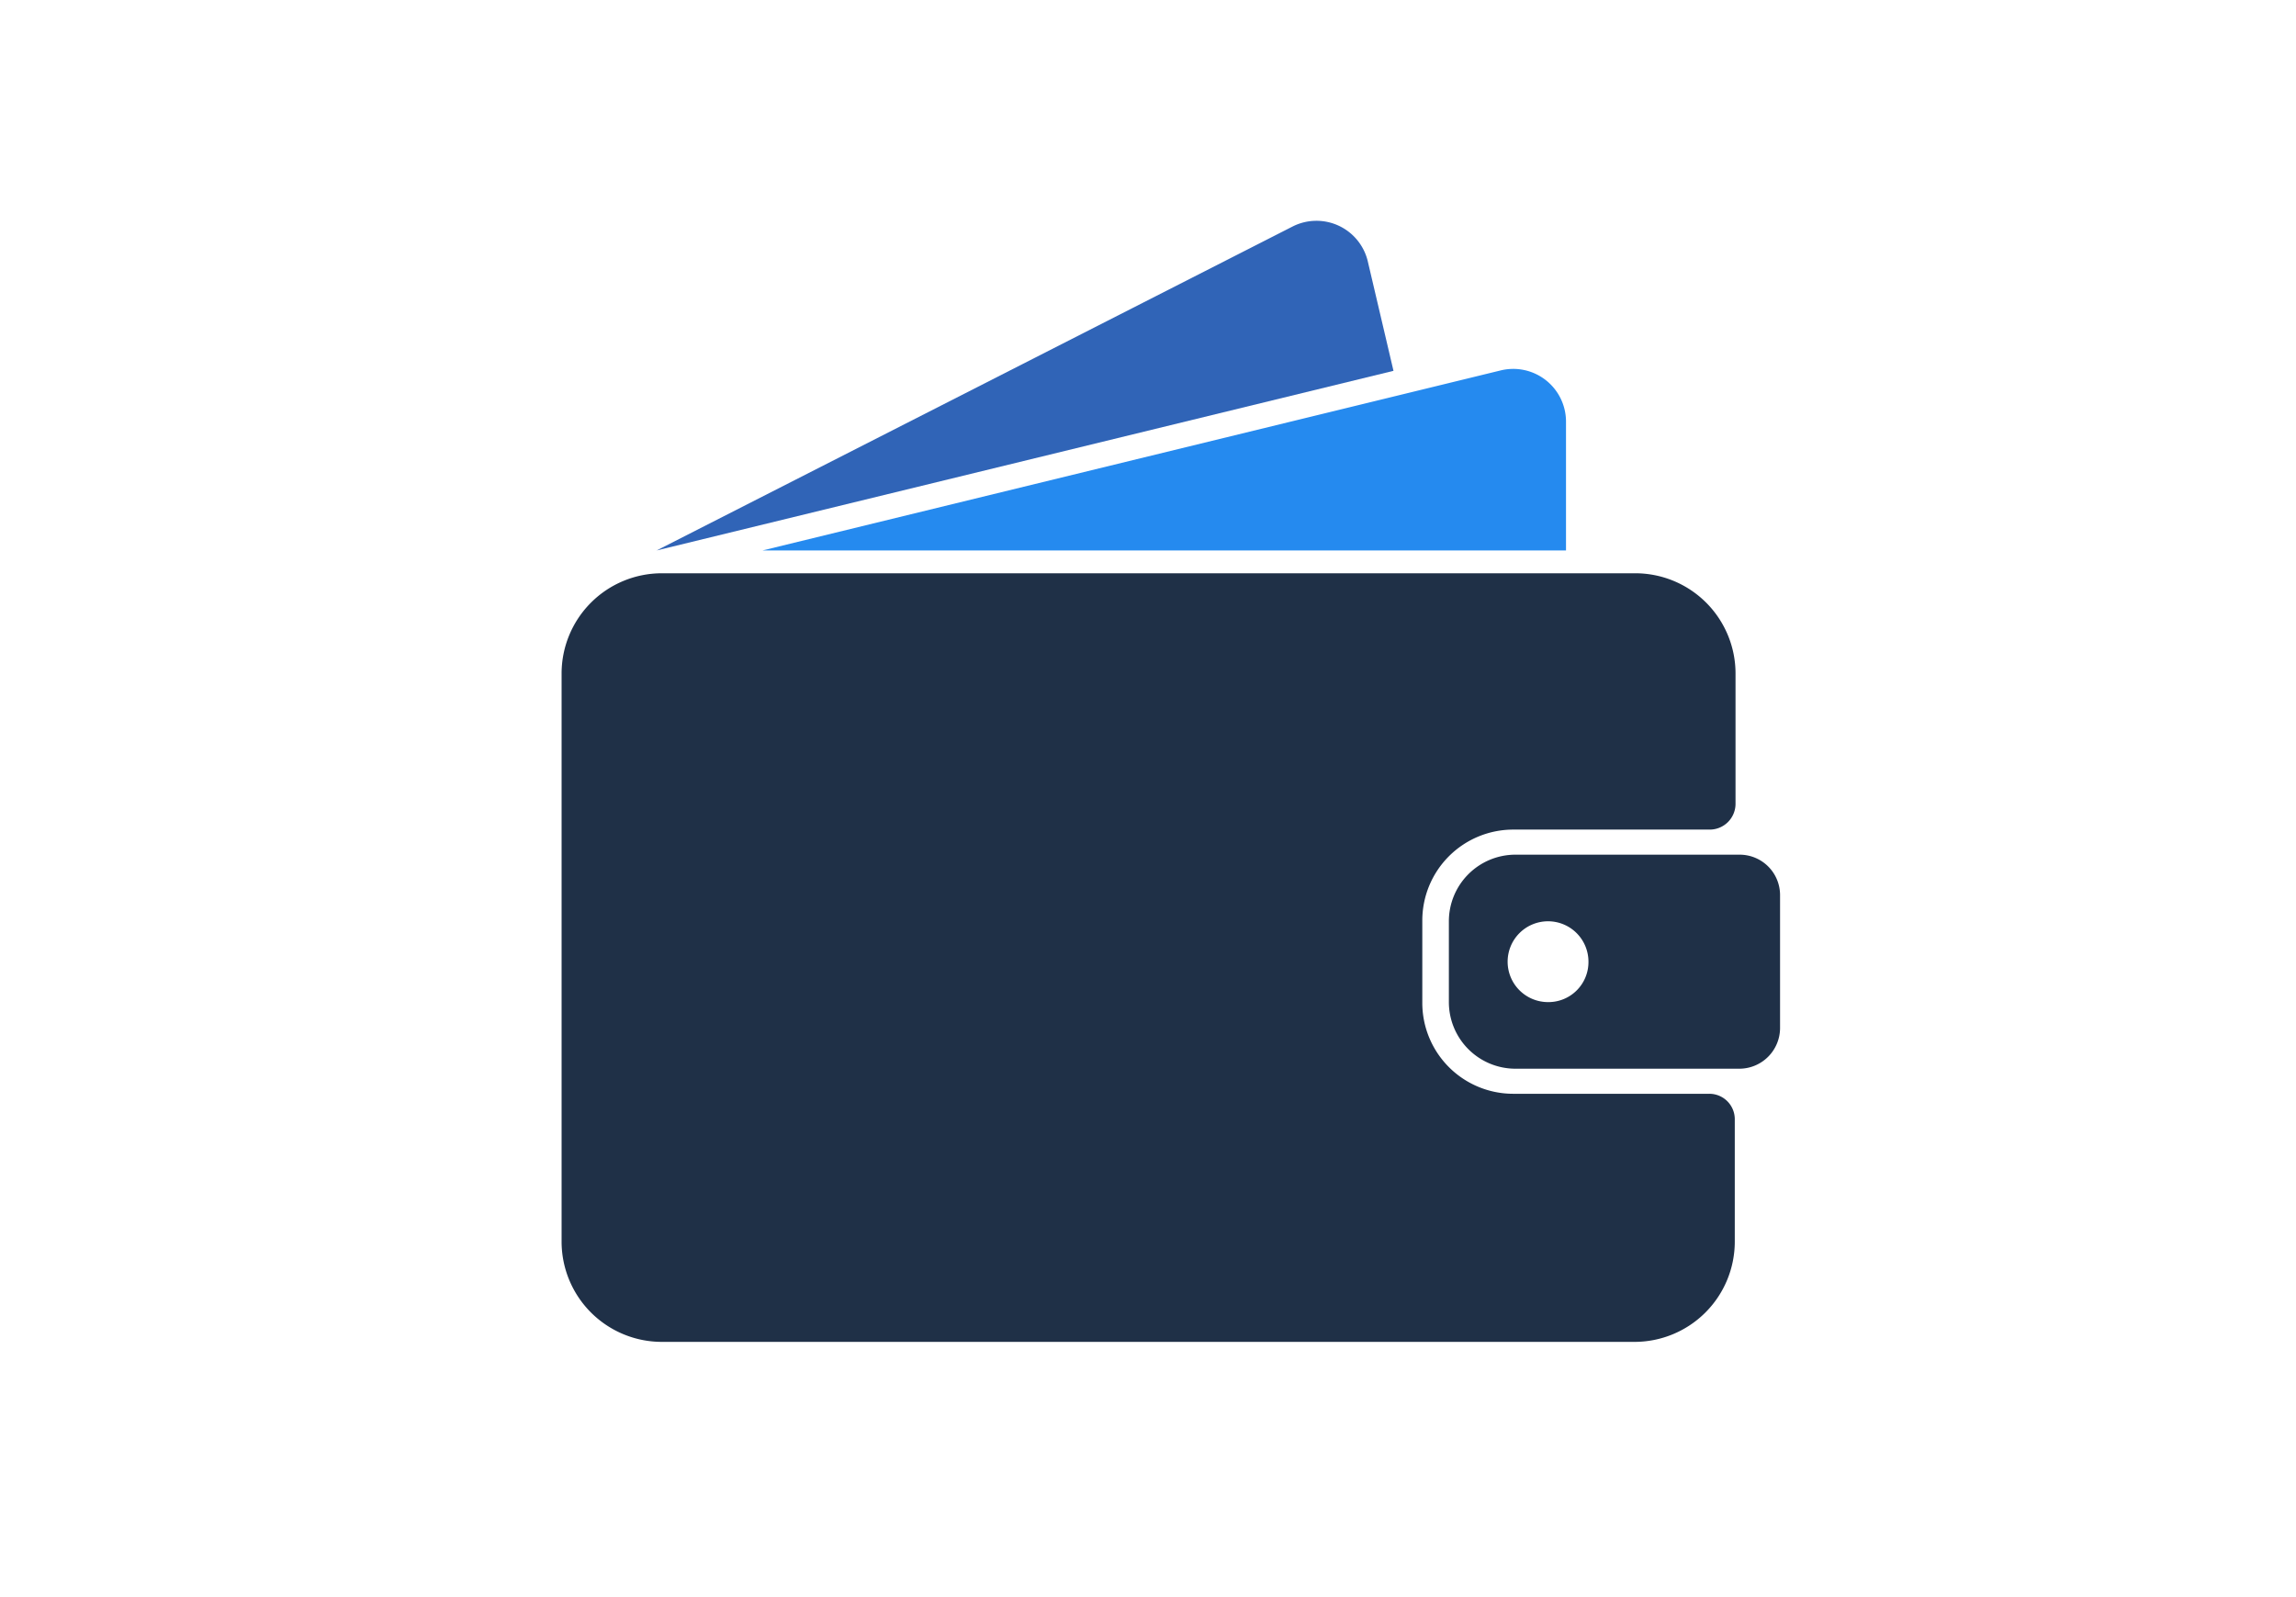
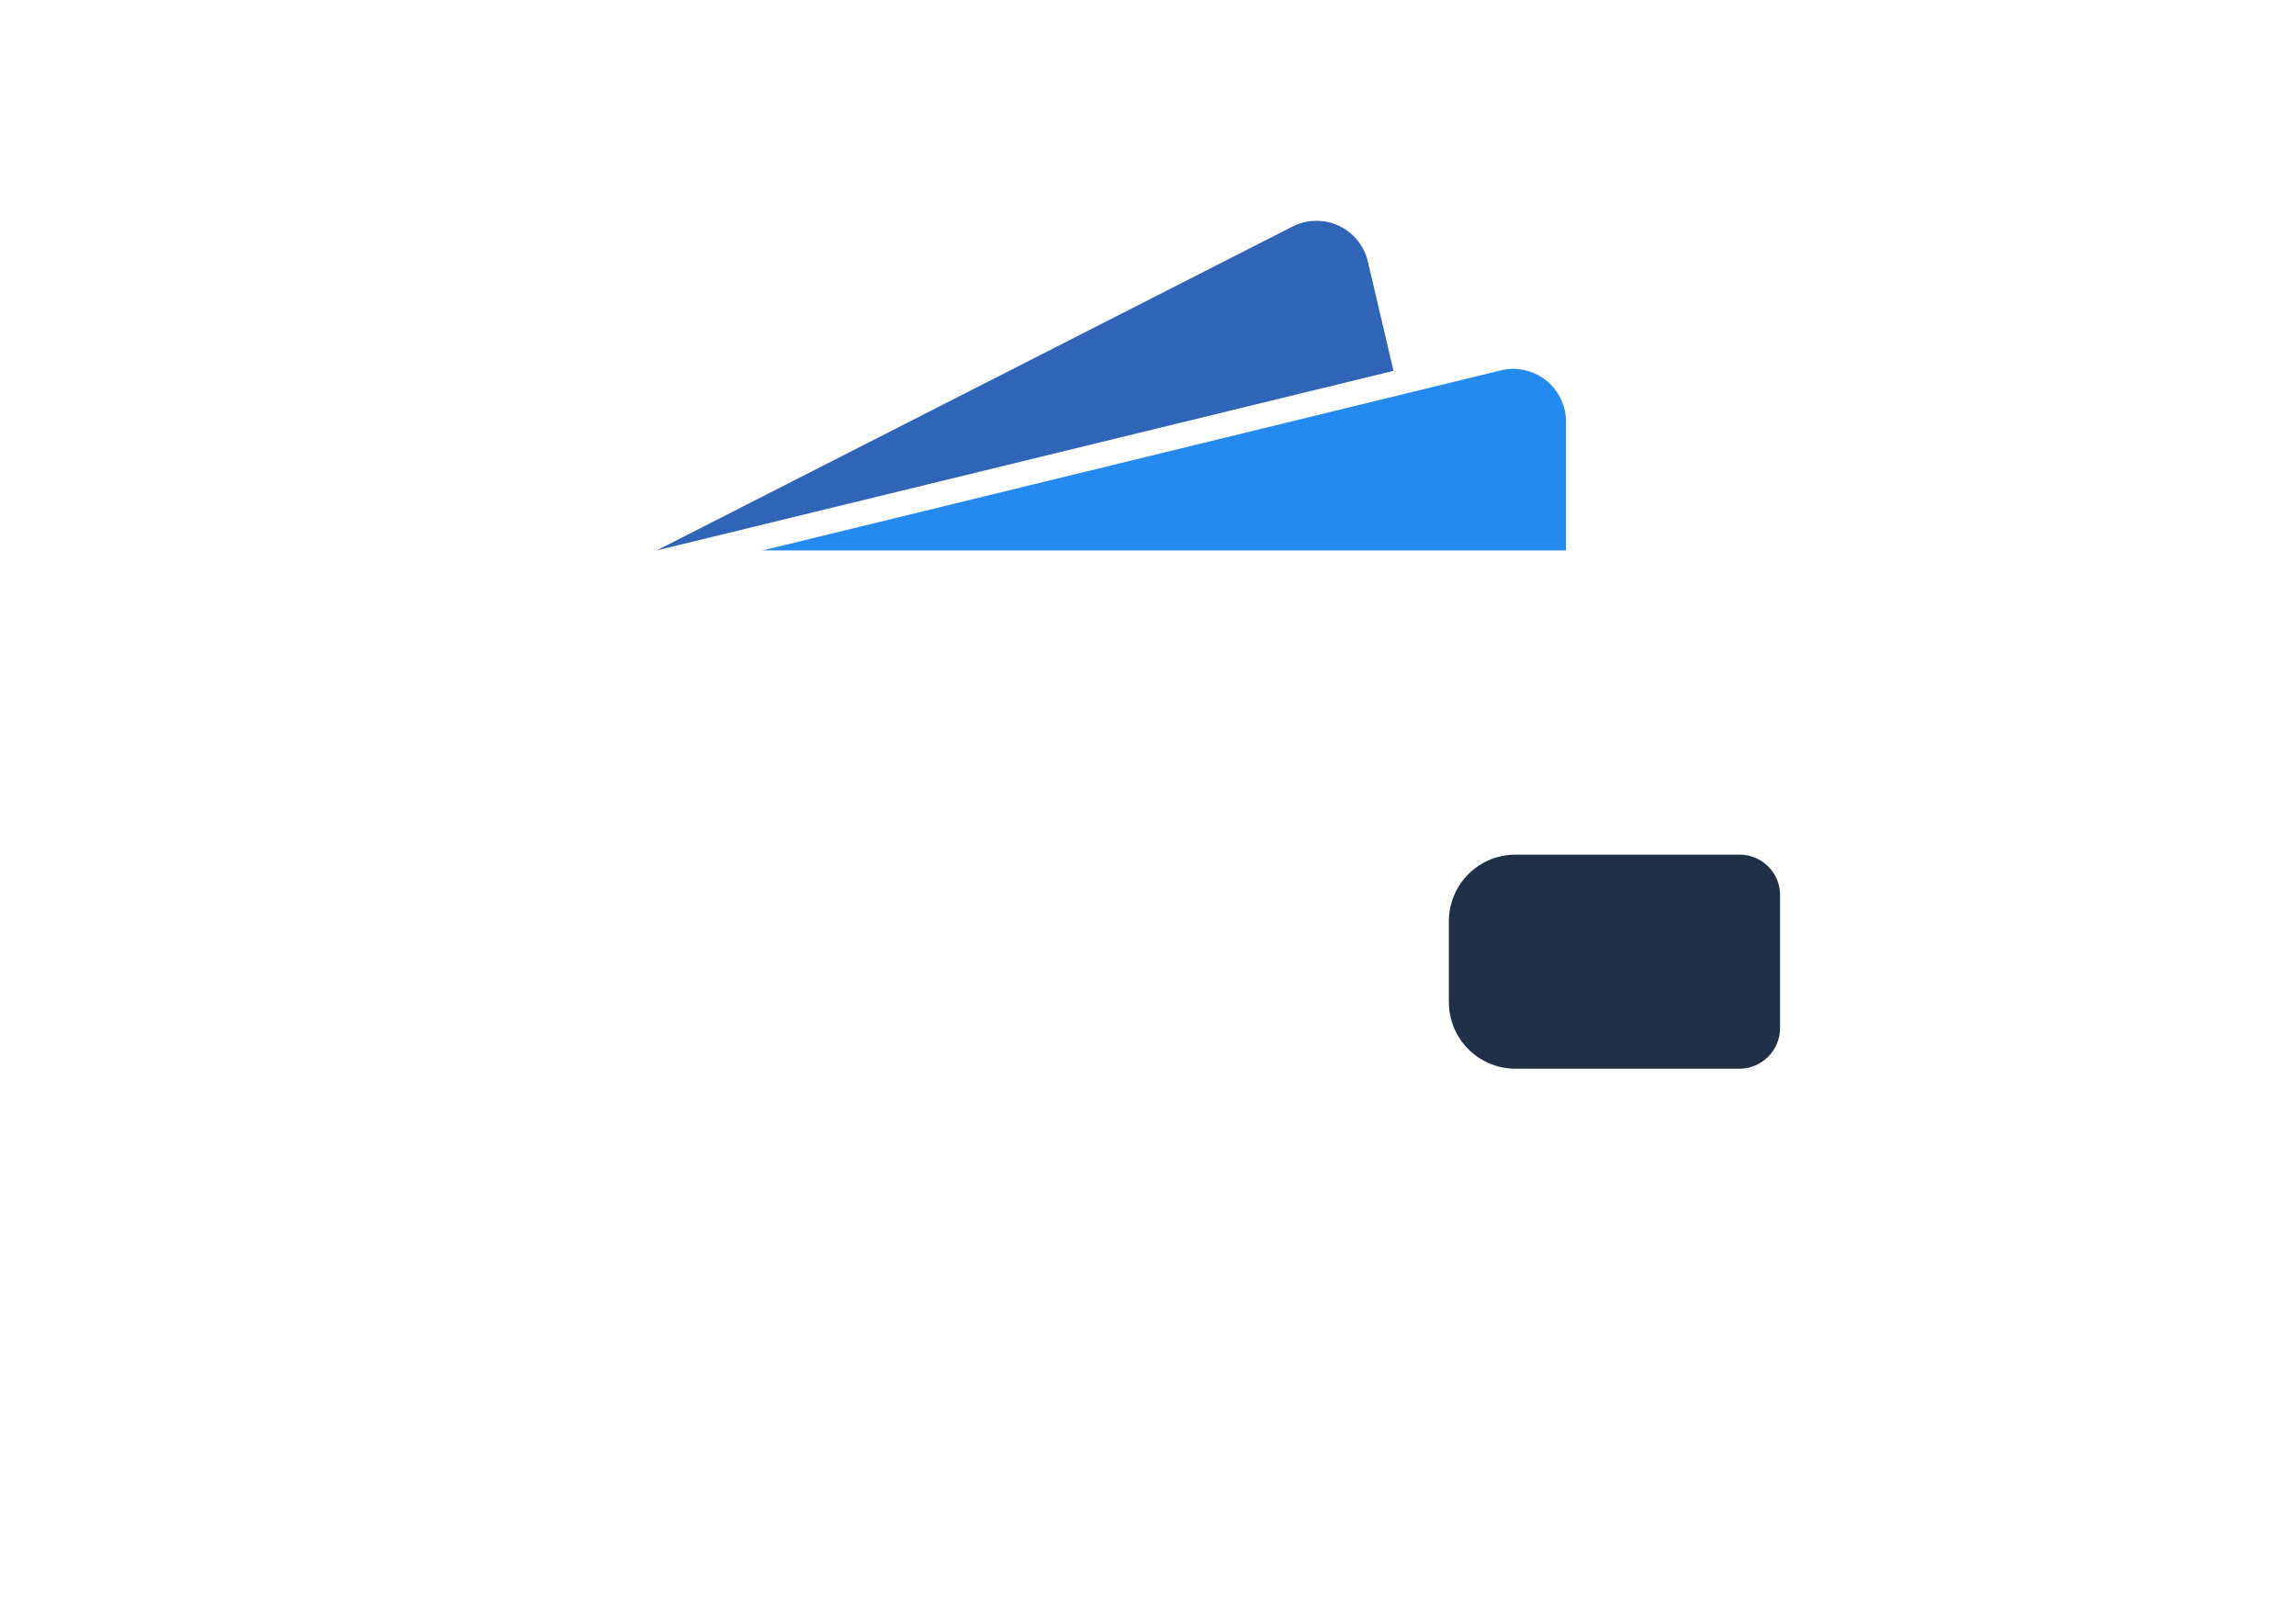
<svg xmlns="http://www.w3.org/2000/svg" id="Слой_1" width="81.789" height="56.882" data-name="Слой 1" viewBox="0 0 61.34 42.67">
  <defs>
    <style>.cls-2{fill:#1f3047}</style>
  </defs>
  <path d="M0 0h61.34v42.67H0Z" style="fill:#fff" />
-   <path d="M38 24.61v2.18a2.43 2.43 0 0 0 2.43 2.44h5.23a.68.68 0 0 1 .69.68v3.27a2.68 2.68 0 0 1-2.68 2.68h-26A2.68 2.68 0 0 1 15 33.18V18a2.68 2.68 0 0 1 2.68-2.68h26A2.68 2.68 0 0 1 46.37 18v3.49a.69.69 0 0 1-.69.68h-5.23A2.43 2.43 0 0 0 38 24.61" class="cls-2" />
-   <path d="M46.48 22.84h-6a1.78 1.78 0 0 0-1.77 1.78v2.16a1.78 1.78 0 0 0 1.77 1.78h6a1.09 1.09 0 0 0 1.08-1.08v-3.56a1.08 1.08 0 0 0-1.08-1.08m-5.12 3.94a1.08 1.08 0 1 1 1.08-1.08 1.07 1.07 0 0 1-1.08 1.08" class="cls-2" />
+   <path d="M46.48 22.84h-6a1.78 1.78 0 0 0-1.77 1.78v2.16a1.78 1.78 0 0 0 1.77 1.78h6a1.09 1.09 0 0 0 1.08-1.08v-3.56a1.08 1.08 0 0 0-1.08-1.08m-5.12 3.94" class="cls-2" />
  <path d="m40.09 9.9-19.72 4.81h21.47v-3.44a1.41 1.41 0 0 0-1.75-1.37" style="fill:#258aef" />
  <path d="m37.23 9.91-19.69 4.8 17-8.66a1.41 1.41 0 0 1 2 .92Z" style="fill:#3064b7" />
</svg>